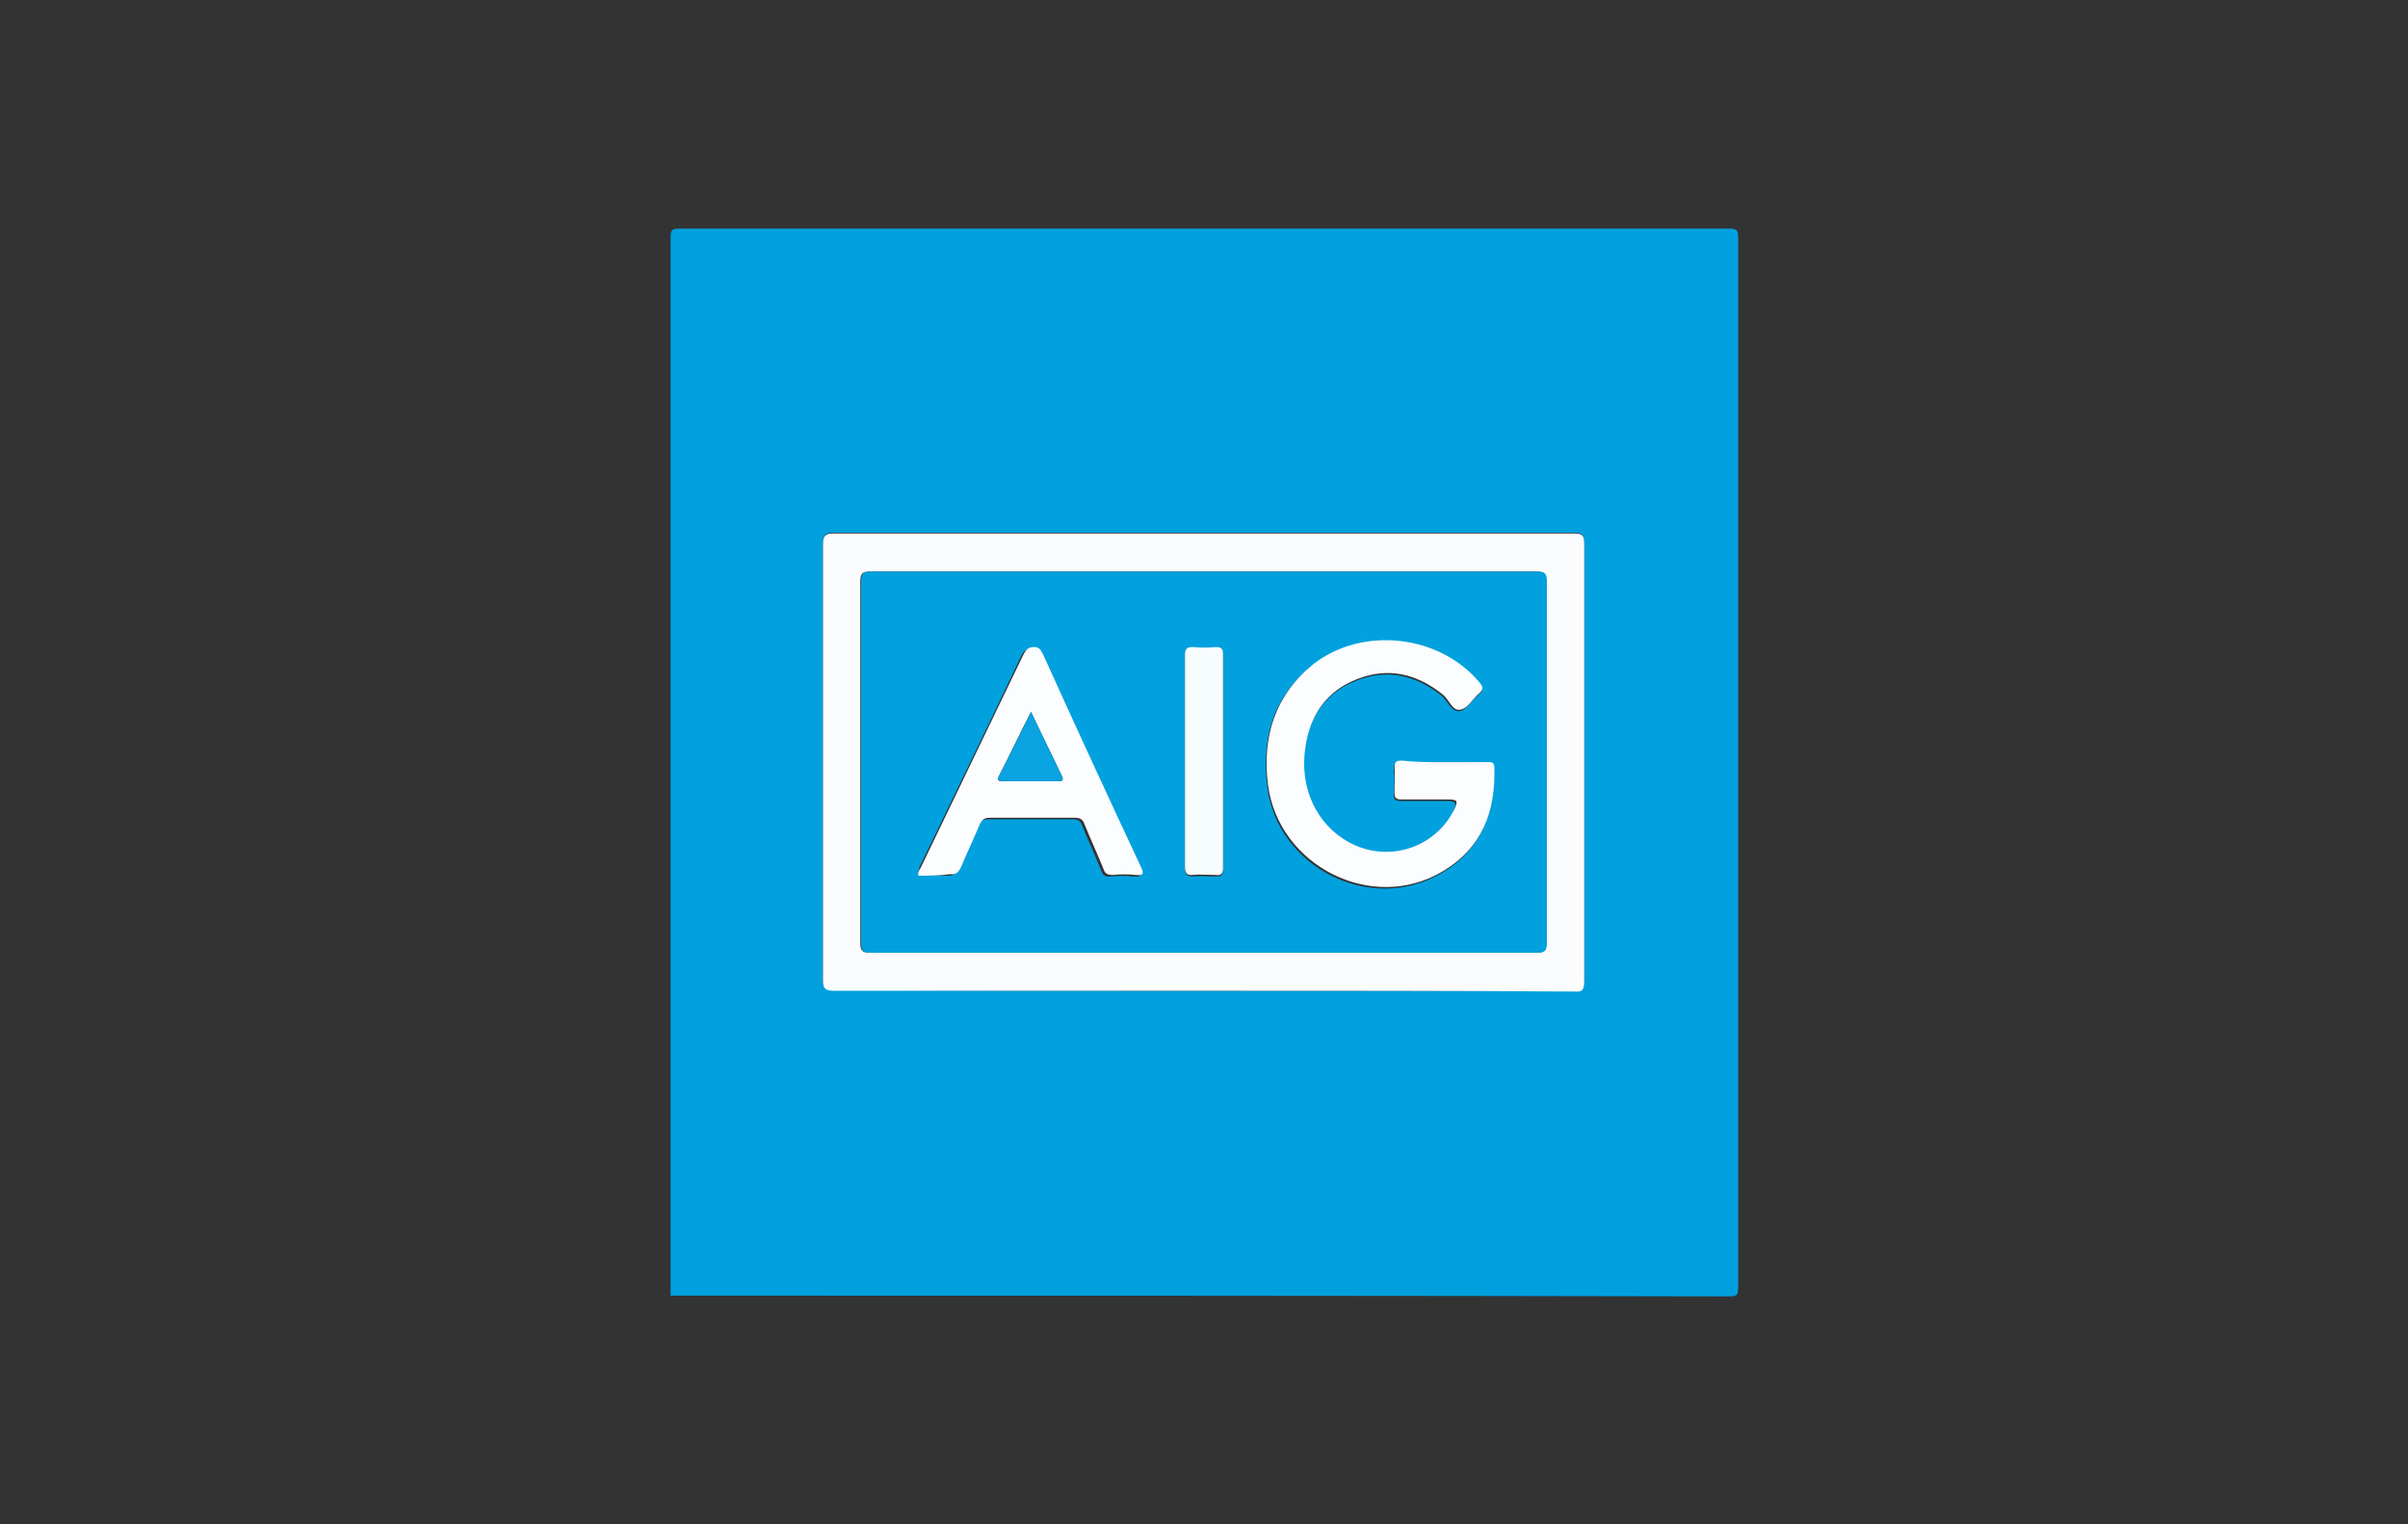
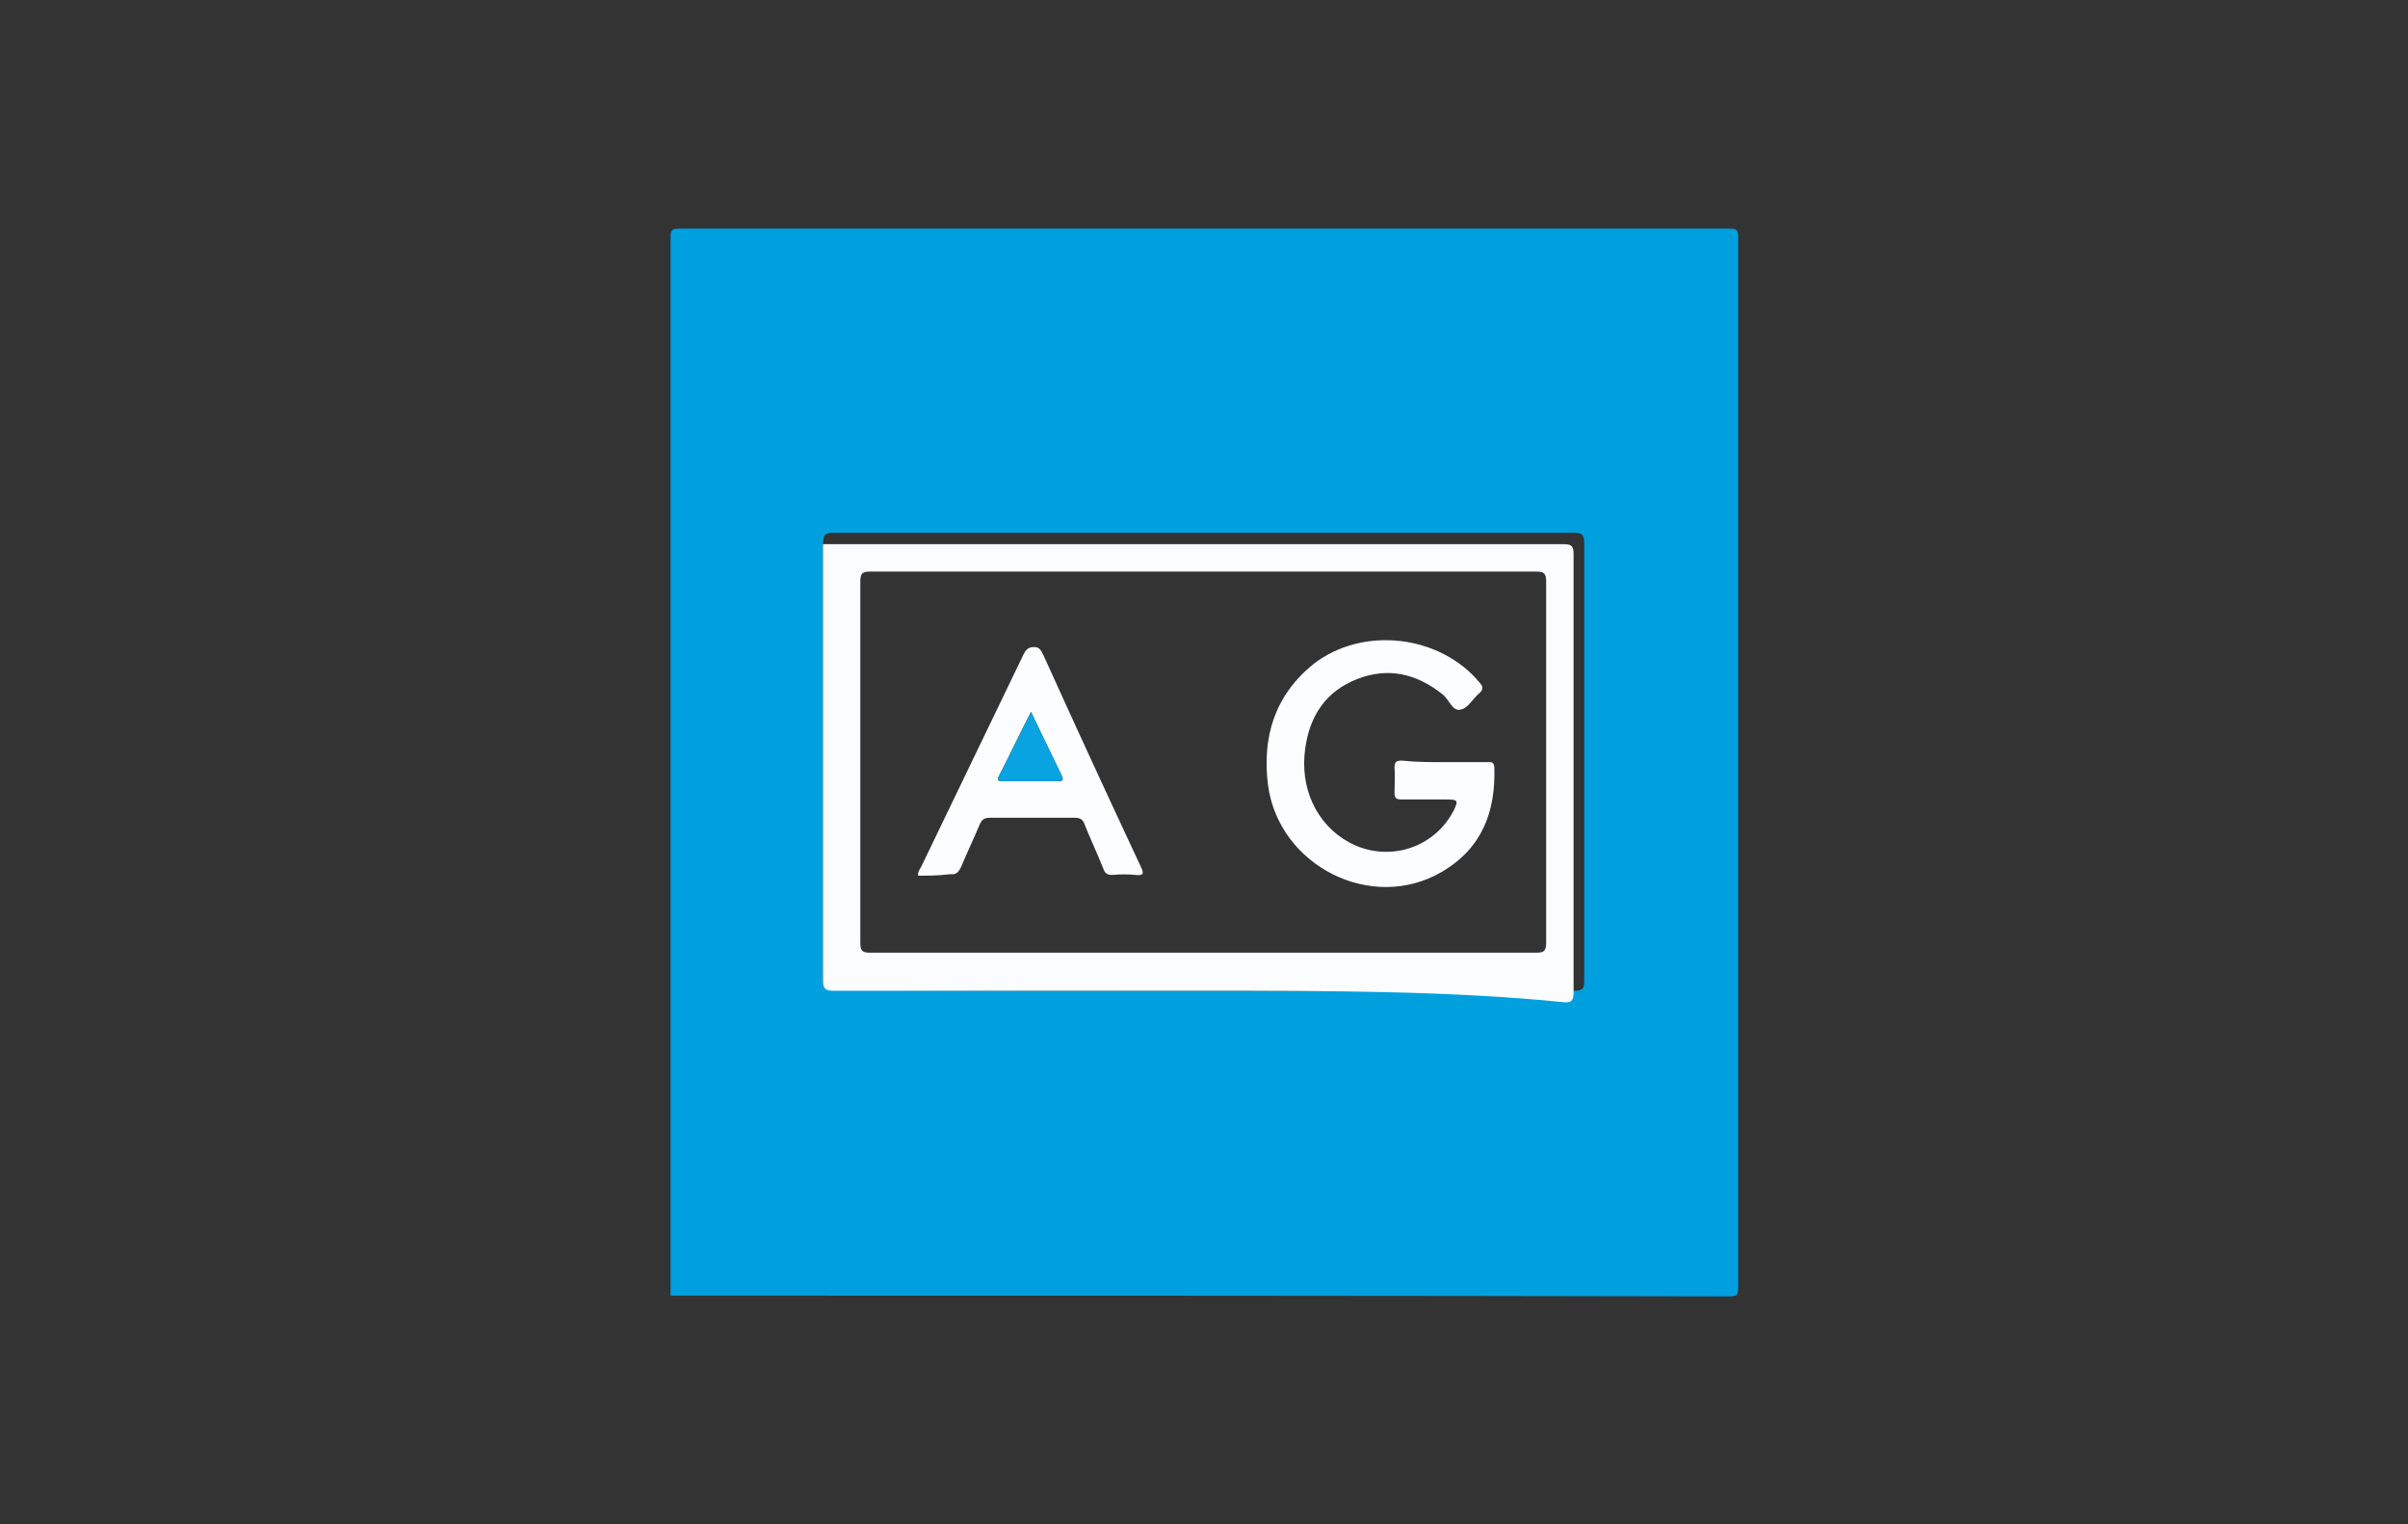
<svg xmlns="http://www.w3.org/2000/svg" version="1.1" id="Layer_1" x="0px" y="0px" viewBox="0 0 316 200" style="enable-background:new 0 0 316 200;" xml:space="preserve">
  <rect x="0" y="0" width="316" height="200" fill="#333333" stroke="none" />
  <style type="text/css">
	.st0{fill:#00A0DF;}
	.st1{fill:#FAFCFD;}
	.st2{fill:#01A1DF;}
	.st3{fill:#FBFDFE;}
	.st4{fill:#FCFDFE;}
	.st5{fill:#F7FCFD;}
	.st6{fill:#08A3E0;}
</style>
  <g>
    <path class="st0" d="M88,170c0-46.3,0-92.6,0-138.9c0-0.9,0.2-1.1,1.1-1.1c46,0,91.9,0,137.9,0c0.9,0,1.1,0.2,1.1,1.1   c0,46,0,91.9,0,137.9c0,0.9-0.2,1.1-1.1,1.1C180.6,170,134.3,170,88,170z M158,130c16.2,0,32.4,0,48.6,0c1.1,0,1.3-0.3,1.3-1.3   c0-19.1,0-38.2,0-57.4c0-1.1-0.3-1.4-1.3-1.4c-32.4,0-64.8,0-97.2,0c-1.1,0-1.4,0.3-1.4,1.4c0,19.1,0,38.2,0,57.2   c0,1.1,0.3,1.4,1.4,1.4C125.6,130,141.8,130,158,130z" />
-     <path class="st1" d="M158,130c-16.2,0-32.4,0-48.6,0c-1.1,0-1.4-0.3-1.4-1.4c0-19.1,0-38.2,0-57.2c0-1.1,0.3-1.4,1.4-1.4   c32.4,0,64.8,0,97.2,0c1.1,0,1.3,0.3,1.3,1.4c0,19.1,0,38.2,0,57.4c0,1.1-0.3,1.4-1.3,1.3C190.4,130,174.2,130,158,130z M157.9,125   c14.6,0,29.2,0,43.7,0c1,0,1.3-0.2,1.3-1.3c0-15.8,0-31.6,0-47.4c0-1.1-0.3-1.3-1.3-1.3c-29.1,0-58.2,0-87.4,0   c-1,0-1.3,0.2-1.3,1.3c0,15.8,0,31.6,0,47.4c0,1.1,0.3,1.3,1.3,1.3C128.9,125,143.4,125,157.9,125z" />
-     <path class="st2" d="M157.9,125c-14.5,0-29.1,0-43.6,0c-1,0-1.3-0.2-1.3-1.3c0-15.8,0-31.6,0-47.4c0-1.1,0.3-1.3,1.3-1.3   c29.1,0,58.2,0,87.4,0c1,0,1.3,0.2,1.3,1.3c0,15.8,0,31.6,0,47.4c0,1.1-0.3,1.3-1.3,1.3C187.1,125,172.5,125,157.9,125z M189.5,100   c-1.9,0-3.7,0-5.6,0c-0.7,0-1,0.1-1,0.9c0.1,1.1,0.1,2.2,0,3.3c0,0.7,0.2,0.9,0.9,0.9c2,0,4,0,5.9,0c1.4,0,1.5,0.2,1,1.4   c-0.1,0.2-0.2,0.5-0.4,0.7c-2.8,4.6-8.7,6.1-13.4,3.5c-4.2-2.3-6.5-7.1-5.7-12.4c0.6-4.2,2.7-7.4,6.8-9c4.1-1.6,7.8-0.7,11.2,2   c0.8,0.7,1.3,2.2,2.4,2c0.9-0.2,1.6-1.5,2.5-2.2c0.6-0.5,0.5-0.8,0-1.3c-5.2-6.3-15.3-7.6-21.8-2.5c-5.2,4-6.8,9.5-6,15.9   c1.3,10.6,13.5,16.8,22.8,11.4c5.3-3.1,7.1-7.9,6.9-13.8c0-0.7-0.4-0.6-0.9-0.6C193.3,100,191.4,100,189.5,100z M120.5,114.9   c1.3,0,2.6-0.1,3.9,0c0.8,0,1.1-0.3,1.4-0.9c0.8-1.9,1.7-3.8,2.5-5.7c0.3-0.6,0.6-0.8,1.3-0.8c3.7,0,7.5,0,11.2,0   c0.6,0,1,0.2,1.2,0.8c0.8,2,1.7,3.9,2.5,5.9c0.2,0.6,0.5,0.9,1.2,0.8c1-0.1,2-0.1,3,0c1,0.1,1.2-0.1,0.7-1.1   c-4.3-9.3-8.5-18.5-12.8-27.8c-0.2-0.5-0.4-1-1.2-1c-0.8,0-1.1,0.4-1.4,1c-4.4,9.3-8.9,18.5-13.4,27.8   C120.7,114.1,120.4,114.4,120.5,114.9z M155.5,99.9c0,4.7,0,9.3,0,14c0,0.8,0.2,1.1,1,1.1c1-0.1,2,0,3,0c0.7,0,1-0.1,1-0.9   c0-9.4,0-18.7,0-28.1c0-0.7-0.2-1-0.9-0.9c-1,0.1-2.1,0.1-3.1,0c-0.8-0.1-1,0.3-1,1.1C155.5,90.7,155.5,95.3,155.5,99.9z" />
+     <path class="st1" d="M158,130c-16.2,0-32.4,0-48.6,0c-1.1,0-1.4-0.3-1.4-1.4c0-19.1,0-38.2,0-57.2c32.4,0,64.8,0,97.2,0c1.1,0,1.3,0.3,1.3,1.4c0,19.1,0,38.2,0,57.4c0,1.1-0.3,1.4-1.3,1.3C190.4,130,174.2,130,158,130z M157.9,125   c14.6,0,29.2,0,43.7,0c1,0,1.3-0.2,1.3-1.3c0-15.8,0-31.6,0-47.4c0-1.1-0.3-1.3-1.3-1.3c-29.1,0-58.2,0-87.4,0   c-1,0-1.3,0.2-1.3,1.3c0,15.8,0,31.6,0,47.4c0,1.1,0.3,1.3,1.3,1.3C128.9,125,143.4,125,157.9,125z" />
    <path class="st3" d="M189.5,100c1.9,0,3.8,0,5.7,0c0.4,0,0.8-0.1,0.9,0.6c0.2,5.9-1.6,10.7-6.9,13.8c-9.2,5.4-21.4-0.8-22.8-11.4   c-0.8-6.3,0.9-11.8,6-15.9c6.5-5,16.6-3.8,21.8,2.5c0.4,0.5,0.5,0.8,0,1.3c-0.9,0.7-1.5,2-2.5,2.2c-1.1,0.3-1.5-1.3-2.4-2   c-3.4-2.7-7.1-3.6-11.2-2c-4.1,1.6-6.2,4.8-6.8,9c-0.8,5.3,1.5,10.1,5.7,12.4c4.7,2.6,10.6,1.1,13.4-3.5c0.1-0.2,0.3-0.5,0.4-0.7   c0.6-1.3,0.5-1.4-1-1.4c-2,0-4,0-5.9,0c-0.7,0-0.9-0.2-0.9-0.9c0-1.1,0.1-2.2,0-3.3c0-0.8,0.3-0.9,1-0.9   C185.8,100,187.6,100,189.5,100z" />
    <path class="st4" d="M120.5,114.9c-0.1-0.5,0.2-0.8,0.4-1.2c4.5-9.3,8.9-18.5,13.4-27.8c0.3-0.6,0.6-1,1.4-1c0.8,0,0.9,0.5,1.2,1   c4.2,9.3,8.5,18.6,12.8,27.8c0.5,1,0.3,1.2-0.7,1.1c-1-0.1-2-0.1-3,0c-0.7,0-1-0.2-1.2-0.8c-0.8-2-1.7-3.9-2.5-5.9   c-0.2-0.6-0.6-0.8-1.2-0.8c-3.7,0-7.5,0-11.2,0c-0.7,0-1,0.2-1.3,0.8c-0.8,1.9-1.7,3.8-2.5,5.7c-0.3,0.6-0.6,1-1.4,0.9   C123.1,114.9,121.8,114.9,120.5,114.9z M135.3,93.4c-1.5,2.9-2.8,5.7-4.2,8.4c-0.3,0.6-0.1,0.7,0.5,0.7c2.4,0,4.8,0,7.2,0   c0.7,0,0.8-0.1,0.5-0.8c-0.5-1-1-2.1-1.5-3.1C137,97,136.2,95.3,135.3,93.4z" />
-     <path class="st5" d="M155.5,99.9c0-4.6,0-9.2,0-13.9c0-0.8,0.2-1.1,1-1.1c1,0.1,2.1,0.1,3.1,0c0.7,0,0.9,0.3,0.9,0.9   c0,9.4,0,18.7,0,28.1c0,0.8-0.3,1-1,0.9c-1,0-2-0.1-3,0c-0.8,0.1-1-0.3-1-1.1C155.5,109.3,155.5,104.6,155.5,99.9z" />
    <path class="st6" d="M135.3,93.4c0.9,1.9,1.7,3.5,2.5,5.2c0.5,1,1,2.1,1.5,3.1c0.3,0.6,0.2,0.8-0.5,0.8c-2.4,0-4.8,0-7.2,0   c-0.6,0-0.8-0.1-0.5-0.7C132.5,99.1,133.8,96.4,135.3,93.4z" />
  </g>
</svg>